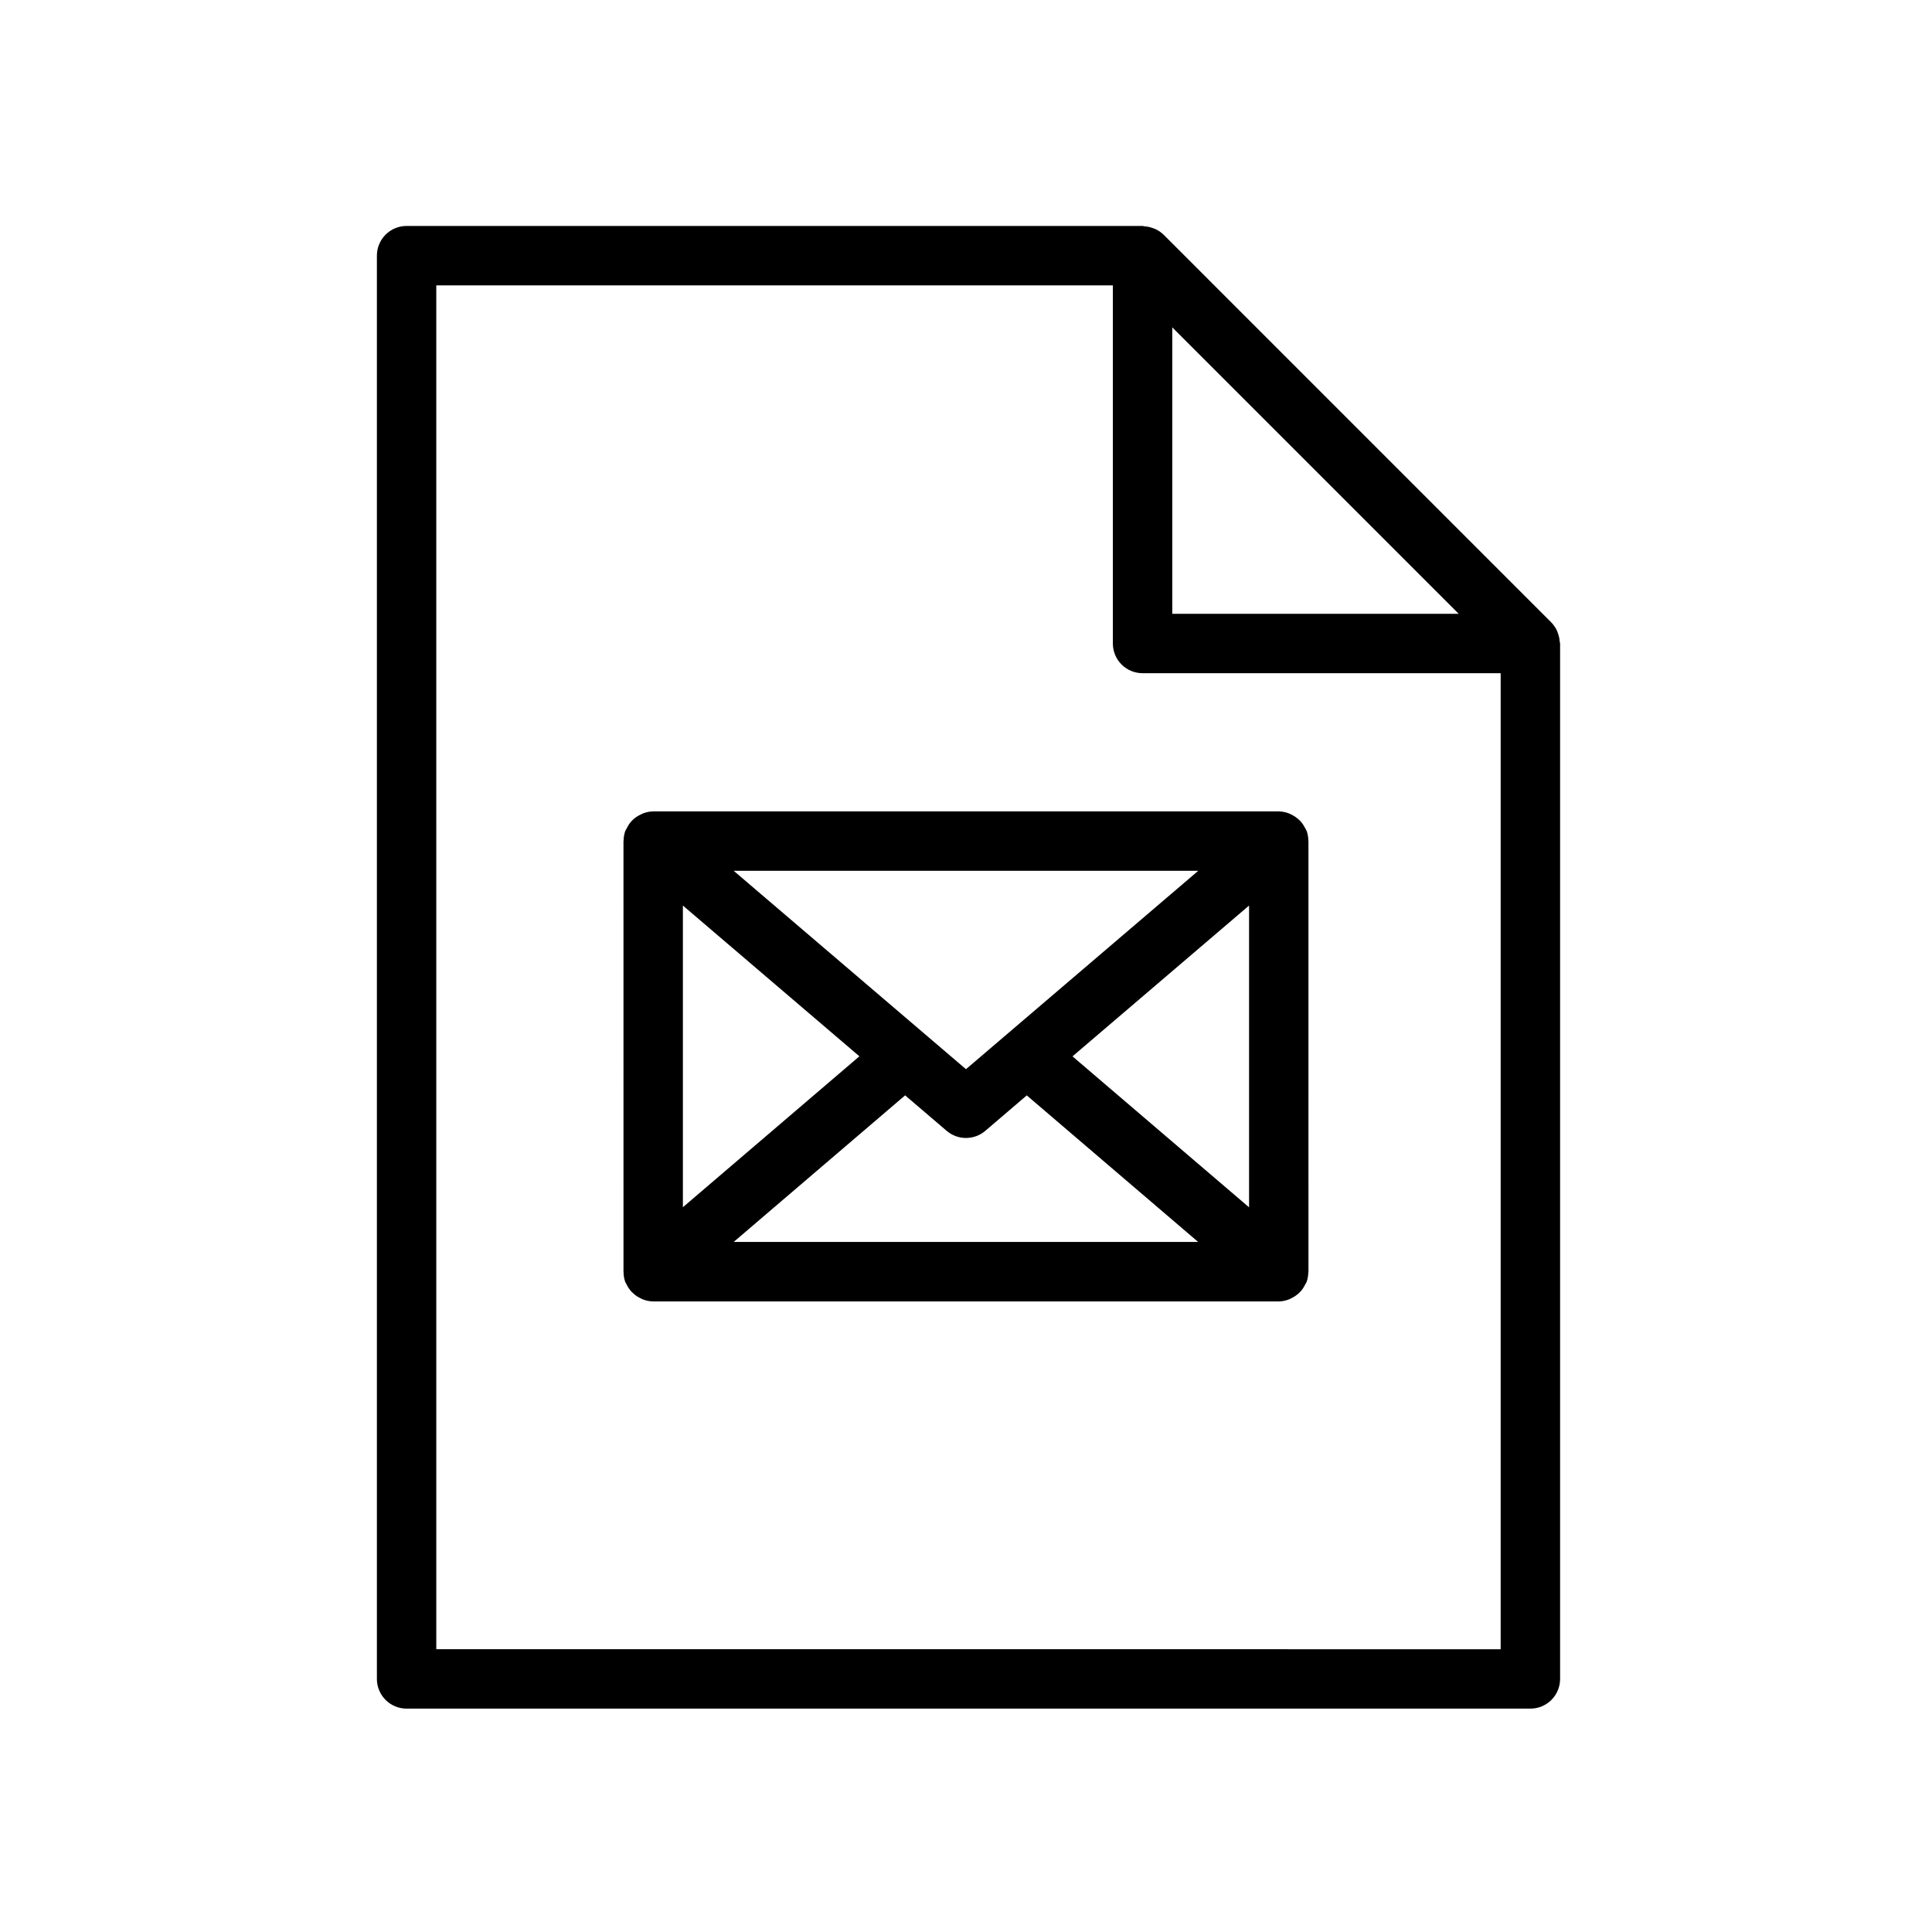
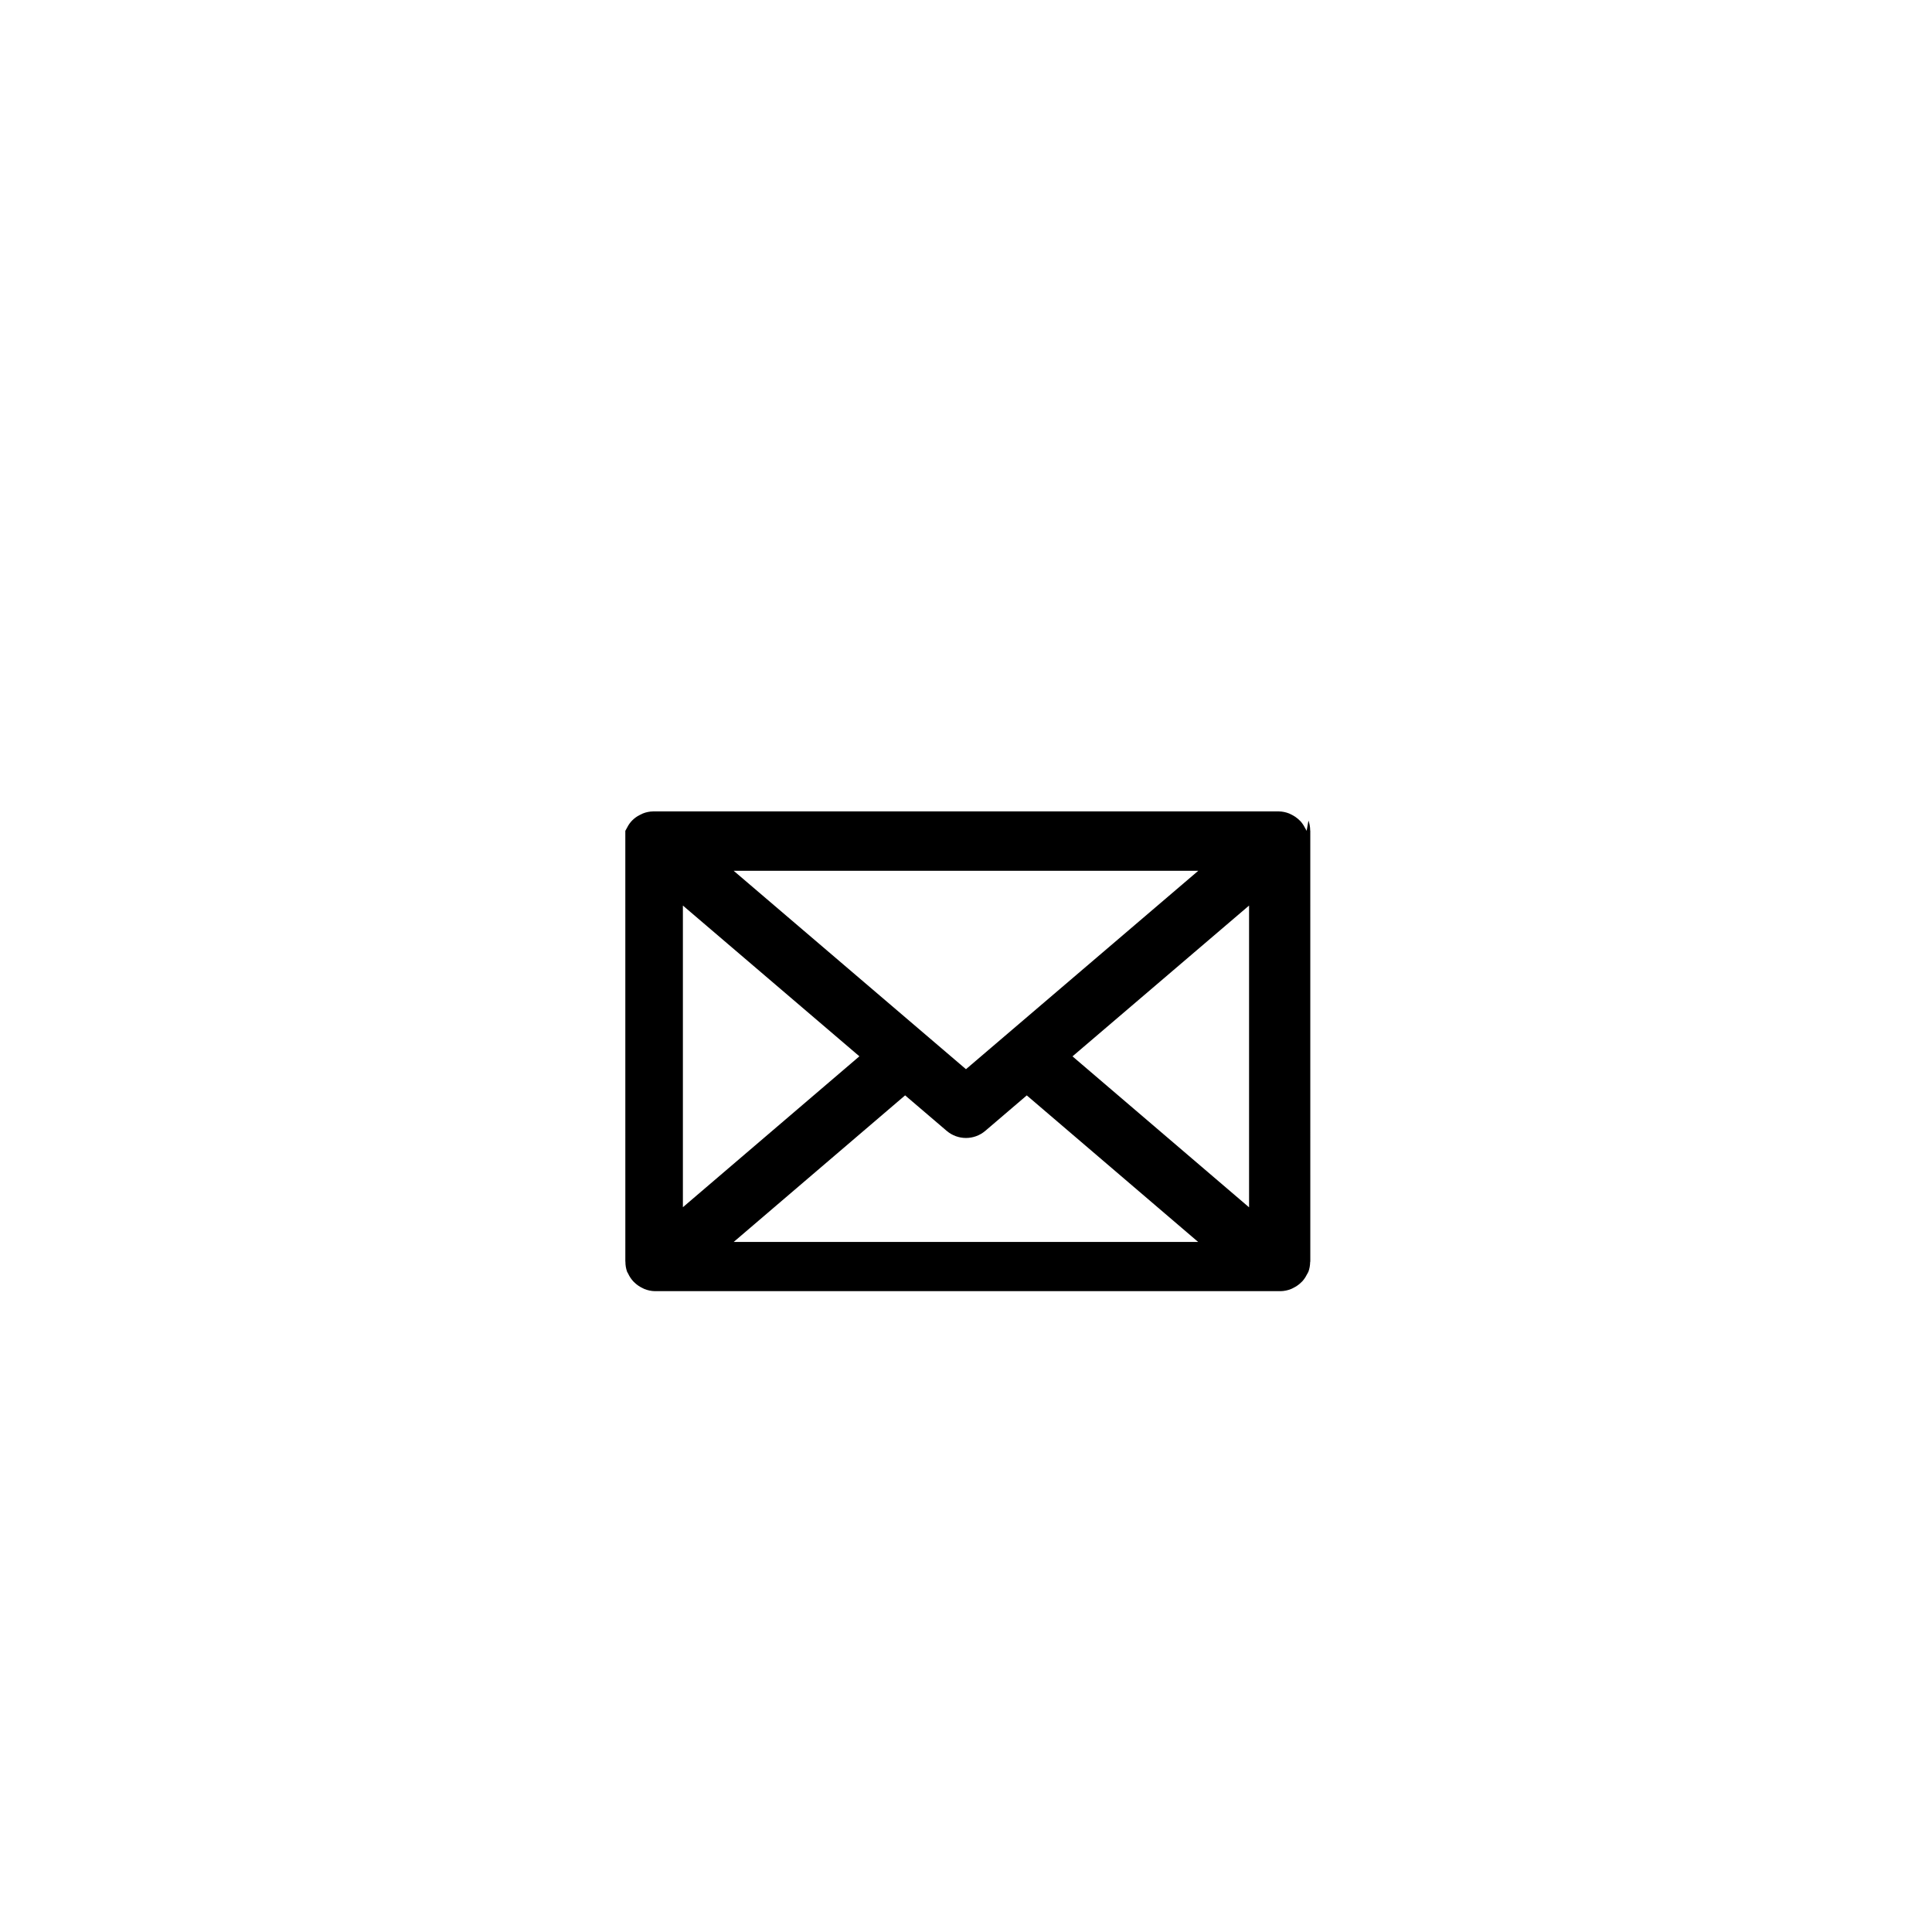
<svg xmlns="http://www.w3.org/2000/svg" fill="#000000" width="800px" height="800px" version="1.1" viewBox="144 144 512 512">
  <g>
-     <path d="m557.34 314.05c-0.043-0.695-0.18-1.383-0.406-2.039-0.074-0.25-0.16-0.496-0.262-0.738-0.371-0.852-0.895-1.633-1.543-2.305l-102.77-102.78c-0.668-0.648-1.449-1.172-2.305-1.543-0.242-0.098-0.488-0.188-0.734-0.262-0.66-0.227-1.348-0.363-2.043-0.406-0.168-0.012-0.316-0.098-0.484-0.098h-195.04c-2.09 0-4.09 0.828-5.566 2.305-1.477 1.477-2.309 3.481-2.305 5.57v377.18c-0.004 2.086 0.828 4.09 2.305 5.566 1.477 1.477 3.477 2.305 5.566 2.305h297.82c2.086 0 4.09-0.828 5.566-2.305 1.477-1.477 2.305-3.481 2.305-5.566v-274.4c0-0.168-0.086-0.316-0.098-0.484zm-26.777-7.387h-75.898v-75.906zm-270.94 274.4-0.004-361.44h179.3v94.91c0 2.086 0.828 4.09 2.305 5.566 1.477 1.477 3.481 2.305 5.566 2.305h94.902v258.66z" />
-     <path d="m490.27 364.18c-0.023-0.066-0.074-0.117-0.102-0.18-0.094-0.238-0.246-0.43-0.363-0.652h0.004c-0.305-0.605-0.684-1.168-1.129-1.676-0.211-0.227-0.434-0.438-0.672-0.637-0.48-0.418-1.008-0.773-1.574-1.062-0.254-0.141-0.516-0.273-0.785-0.383-0.879-0.355-1.816-0.543-2.766-0.559h-165.78c-0.949 0.016-1.887 0.203-2.766 0.559-0.27 0.113-0.531 0.242-0.781 0.383-1.473 0.719-2.66 1.906-3.379 3.379-0.129 0.207-0.25 0.426-0.359 0.648-0.027 0.066-0.078 0.117-0.102 0.184v-0.004c-0.297 0.828-0.449 1.695-0.457 2.574 0 0.051-0.031 0.098-0.031 0.148l0.004 114.1 0.023 0.105h-0.004c-0.004 0.902 0.148 1.797 0.449 2.648 0.031 0.09 0.098 0.156 0.137 0.242 0.043 0.102 0.113 0.184 0.16 0.285h-0.004c0.352 0.758 0.82 1.453 1.391 2.062 0.145 0.152 0.293 0.285 0.449 0.426 0.566 0.516 1.203 0.945 1.895 1.277 0.172 0.082 0.324 0.176 0.5 0.246 0.906 0.379 1.879 0.586 2.859 0.602h165.78c0.977-0.016 1.938-0.219 2.836-0.59 0.227-0.086 0.422-0.207 0.637-0.312l0.004-0.004c0.617-0.305 1.188-0.691 1.703-1.148 0.215-0.18 0.418-0.375 0.609-0.578 0.461-0.516 0.852-1.094 1.156-1.715 0.113-0.219 0.262-0.406 0.355-0.641 0.023-0.055 0.066-0.098 0.086-0.156v0.004c0.293-0.82 0.449-1.68 0.461-2.547 0-0.074 0.043-0.133 0.043-0.207l-0.004-114.1c0-0.051-0.027-0.094-0.031-0.148h0.004c-0.008-0.875-0.16-1.746-0.457-2.574zm-74.164 70.113 45.418 38.836h-123.09l45.43-38.848 11.016 9.41c2.945 2.512 7.281 2.512 10.227 0zm-91.133 29.633v-79.945l46.773 39.953zm103.25-39.98 46.793-39.965v79.973zm33.324-49.172-61.555 52.574-61.555-52.574z" />
+     <path d="m490.27 364.18c-0.023-0.066-0.074-0.117-0.102-0.18-0.094-0.238-0.246-0.43-0.363-0.652h0.004c-0.305-0.605-0.684-1.168-1.129-1.676-0.211-0.227-0.434-0.438-0.672-0.637-0.48-0.418-1.008-0.773-1.574-1.062-0.254-0.141-0.516-0.273-0.785-0.383-0.879-0.355-1.816-0.543-2.766-0.559h-165.78c-0.949 0.016-1.887 0.203-2.766 0.559-0.27 0.113-0.531 0.242-0.781 0.383-1.473 0.719-2.66 1.906-3.379 3.379-0.129 0.207-0.25 0.426-0.359 0.648-0.027 0.066-0.078 0.117-0.102 0.184v-0.004l0.004 114.1 0.023 0.105h-0.004c-0.004 0.902 0.148 1.797 0.449 2.648 0.031 0.09 0.098 0.156 0.137 0.242 0.043 0.102 0.113 0.184 0.16 0.285h-0.004c0.352 0.758 0.82 1.453 1.391 2.062 0.145 0.152 0.293 0.285 0.449 0.426 0.566 0.516 1.203 0.945 1.895 1.277 0.172 0.082 0.324 0.176 0.5 0.246 0.906 0.379 1.879 0.586 2.859 0.602h165.78c0.977-0.016 1.938-0.219 2.836-0.59 0.227-0.086 0.422-0.207 0.637-0.312l0.004-0.004c0.617-0.305 1.188-0.691 1.703-1.148 0.215-0.18 0.418-0.375 0.609-0.578 0.461-0.516 0.852-1.094 1.156-1.715 0.113-0.219 0.262-0.406 0.355-0.641 0.023-0.055 0.066-0.098 0.086-0.156v0.004c0.293-0.82 0.449-1.68 0.461-2.547 0-0.074 0.043-0.133 0.043-0.207l-0.004-114.1c0-0.051-0.027-0.094-0.031-0.148h0.004c-0.008-0.875-0.16-1.746-0.457-2.574zm-74.164 70.113 45.418 38.836h-123.09l45.43-38.848 11.016 9.41c2.945 2.512 7.281 2.512 10.227 0zm-91.133 29.633v-79.945l46.773 39.953zm103.25-39.98 46.793-39.965v79.973zm33.324-49.172-61.555 52.574-61.555-52.574z" />
  </g>
</svg>